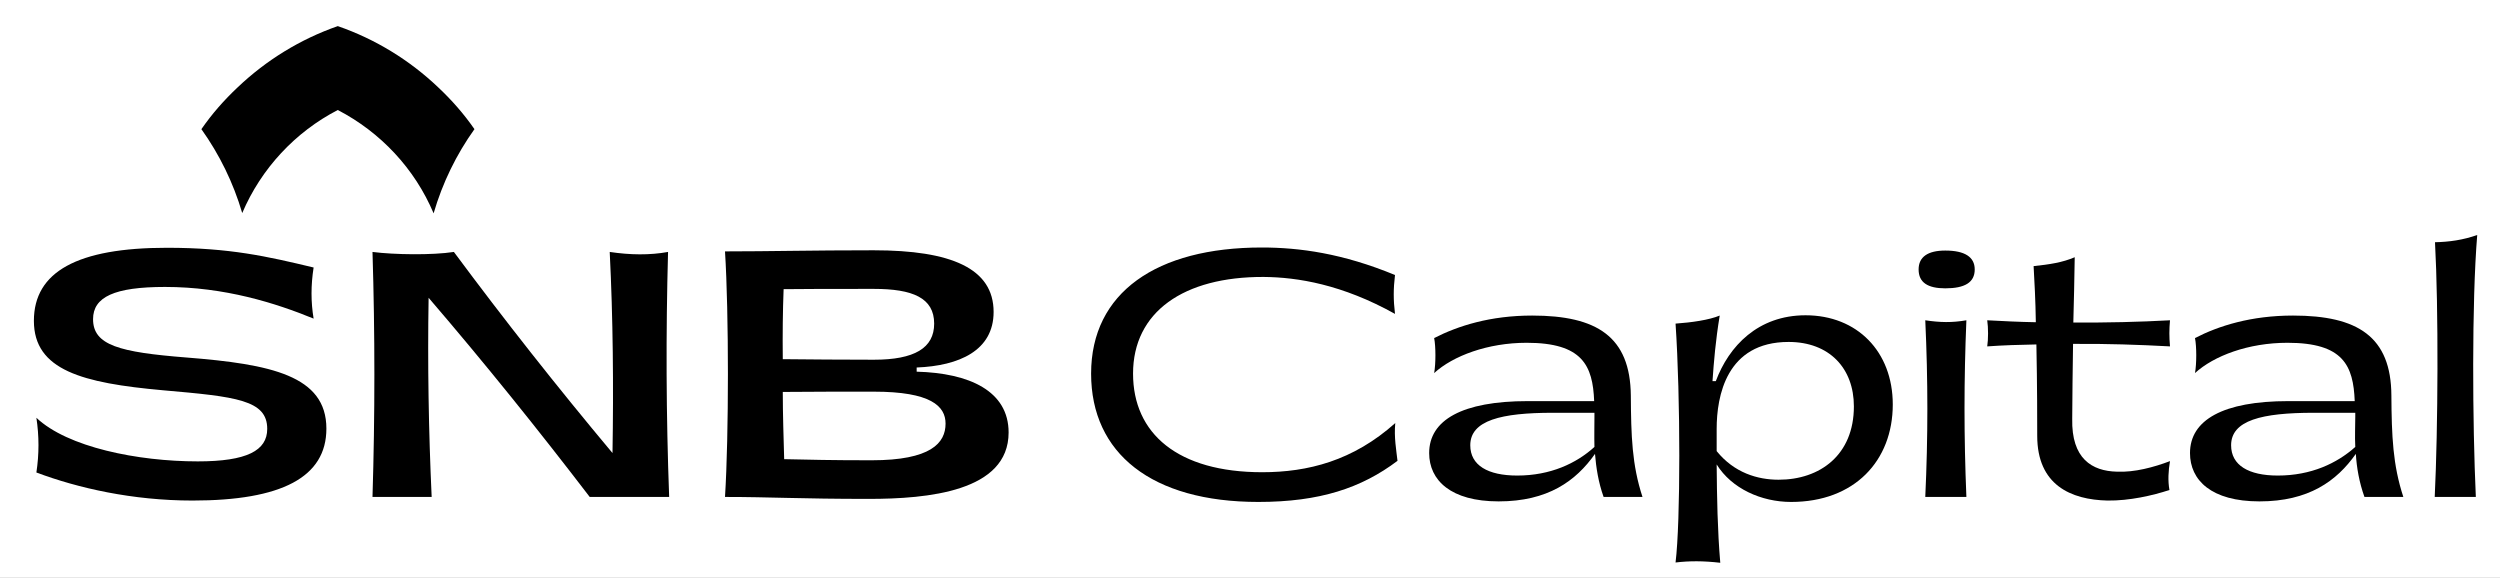
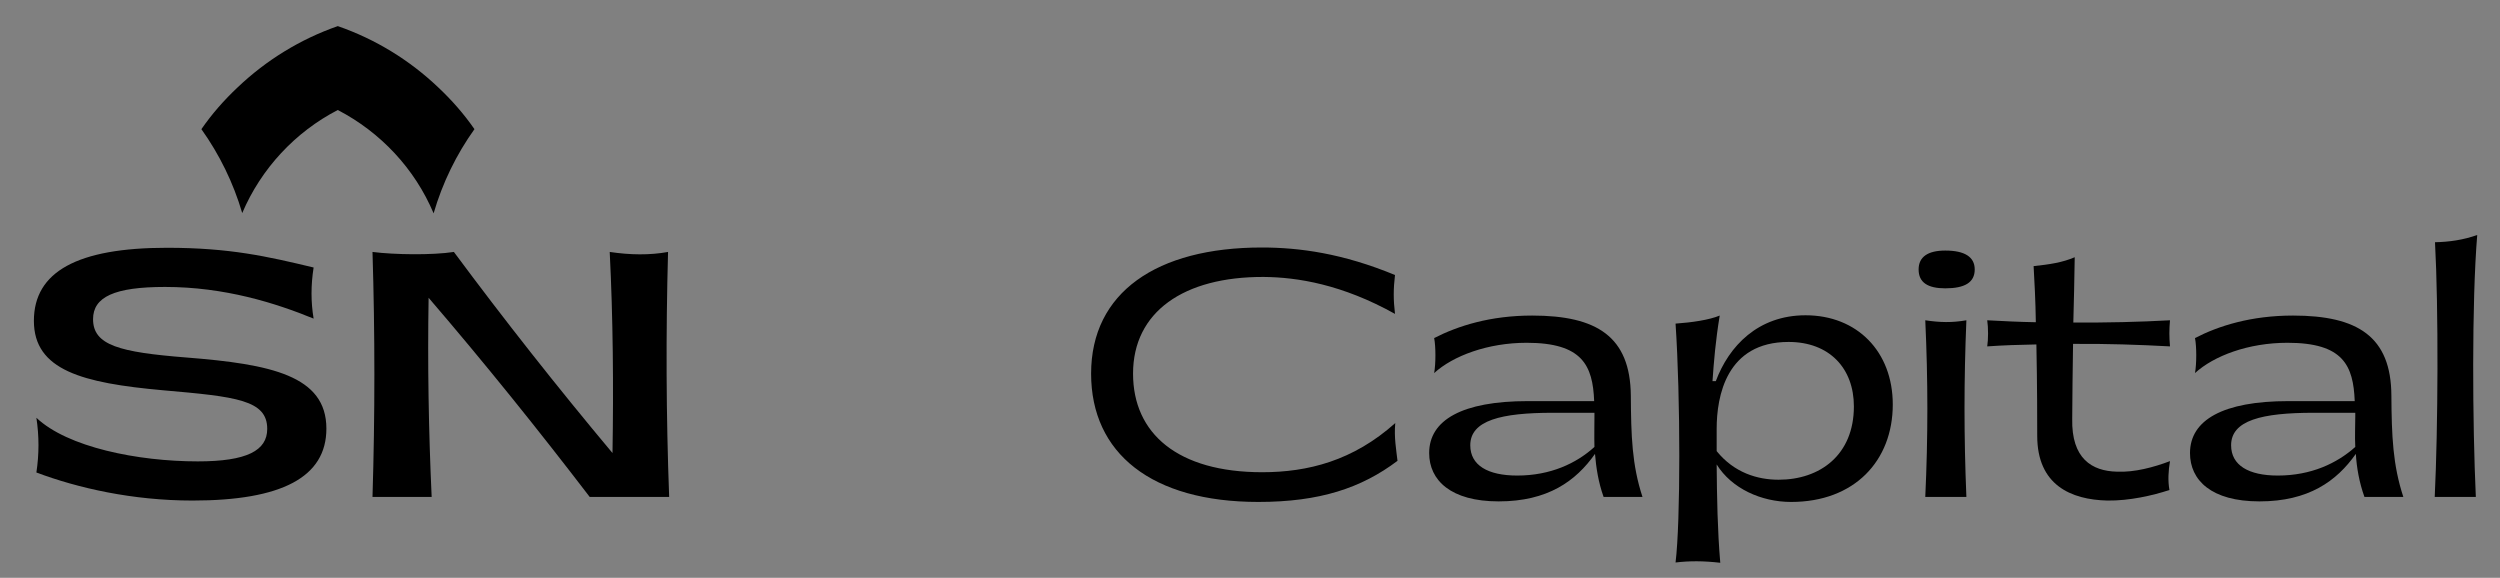
<svg xmlns="http://www.w3.org/2000/svg" version="1.2" viewBox="0 0 900 208" width="900" height="208">
  <rect x="0" y="0" width="900" height="208" fill="#808080" stroke="none" />
  <title>Logo</title>
  <style>
		.s0 { fill: #ffffff } 
		.s1 { fill: #000000 } 
		.s2 { fill: #034638 } 
		.s3 { fill: #6dc61b } 
	</style>
  <g id="_Artboards_">
    <path id="Artboard 1" class="s0" d="m-1228 646h1080v-1080h-1080z" />
-     <path id="Artboard 2" class="s0" d="m-88 646h1080v-1080h-1080z" />
  </g>
  <g id="Layer 1">
    <g id="&lt;Group&gt;">
      <g id="&lt;Group&gt;">
        <path id="&lt;Path&gt;" class="s1" d="m170.8 46.5c-6.5 9.1-11.5 19.3-14.7 30.3-6.8-16.1-19.1-29.2-34.5-37.2-15.3 7.9-27.6 21.1-34.4 37.1-3.2-10.9-8.2-21.1-14.7-30.2 3.8-5.5 8.2-10.5 13.1-15.1 10.2-9.7 22.5-17.3 36-22 13.6 4.7 25.9 12.3 36.1 22 4.9 4.6 9.3 9.6 13.1 15.1z" />
        <g id="&lt;Group&gt;">
          <g id="&lt;Group&gt;">
            <g id="&lt;Group&gt;">
              <path id="&lt;Compound Path&gt;" class="s1" d="m13.1 170.1c1-6.6 1-13.1 0-19.7 11.2 10.6 36.5 15.7 58.1 15.7 17.7 0 25-3.9 25-11.7 0-10.4-11.1-11.6-37.5-13.9-29-2.6-46.5-7.2-46.5-25 0-17.7 15.7-26.3 47.9-26.3 22.6 0 36.1 3.1 52.8 7.1-1 6.4-1 12.4 0 18.4-13.7-5.6-32-11.4-53.5-11.4-18.2 0-25.9 3.6-25.9 11.6 0 9.4 9.5 11.9 33.6 13.8 30.4 2.4 50.4 6.5 50.4 25.6 0 17.5-16.1 25.9-48.2 25.9-21.6 0-41.3-4.5-56.2-10.1z" />
              <path id="&lt;Compound Path&gt;" class="s1" d="m154.3 107.2c-0.4 23.8 0 47.9 1.1 71.7h-21.3c0.9-29.4 0.9-58.8 0-88.2 7.8 1 21.5 1.2 29.3 0q27.3 36.8 57.1 72.4c0.4-24.1 0.2-48.4-1-72.4 7.4 1.1 14.4 1.2 21 0-0.8 29.4-0.7 58.8 0.4 88.2h-28.6c-18.6-24.3-37.9-48.3-58-71.7z" />
-               <path id="&lt;Compound Path&gt;" fill-rule="evenodd" class="s1" d="m261 90.5c16 0 31-0.4 53.5-0.4 27.9 0 43.2 6.5 43.2 22.2 0 13.9-12.4 19.4-27.7 20v1.5c18.9 0.5 33.1 6.9 33.1 21.9 0 21.3-29.2 23.9-50.4 23.9-24.7 0-35.4-0.7-51.7-0.7 1.4-22.2 1.4-66.3 0-88.4zm53.6 39c14.6 0 21.7-4.2 21.7-13 0-9.3-7.8-12.5-21.7-12.5-14.2 0-25.9 0-32.5 0.1-0.3 7.8-0.4 16.2-0.3 25.2 10.1 0.1 21.3 0.2 32.8 0.2zm-32.3 35.8c9.4 0.2 16.6 0.4 31.5 0.4 21.3 0 26.6-6.2 26.6-13.2 0-6.3-5.3-11.5-25.8-11.5-11.5 0-22.7 0-32.8 0.1 0 8.1 0.3 16.7 0.5 24.2z" />
            </g>
          </g>
        </g>
      </g>
      <g id="&lt;Group&gt;">
        <path id="&lt;Compound Path&gt;" class="s1" d="m392.8 134.5c0-29.2 23.6-45.4 61.4-45.4 13.6 0 29.1 2.1 48 9.9-0.6 5.1-0.6 8.9 0 14-19-10.6-35.1-13.2-47.3-13.3-28.8-0.1-47 12.6-47 34.8 0 21.6 16.1 35.5 46.5 35.5 16.4 0 32.7-4.1 47.9-17.7-0.5 5.1 0.4 9.9 0.8 13.6-13 9.8-28 14.8-50.1 14.8-38.4 0-60.2-17.5-60.2-46.2z" />
        <path id="&lt;Compound Path&gt;" fill-rule="evenodd" class="s1" d="m577.3 178.9c-1.9-5.3-2.7-10.6-3.1-15.5-6.9 9.8-17 17.1-34.7 17.1-17.2 0-25-7.6-25-17.4 0-11.9 11.9-18.7 35.5-18.7h23.9c-0.5-12.8-4.2-21-24.3-21-14 0-26.5 4.7-33.3 10.9 0.6-3.4 0.6-9.5 0-12.6 8.6-4.4 20.2-8.1 35.3-8.1 23.3 0 35.3 7.6 35.5 28.8 0.1 14.6 0.4 24.9 4.2 36.5zm-3.3-18c-0.1-3.9 0-7.7 0-10.9v-1.4h-15c-18.5 0-29.7 2.7-29.7 11.7 0 7.2 6.3 10.9 16.9 10.9 12 0 21.3-4.4 27.8-10.3z" />
        <path id="&lt;Compound Path&gt;" fill-rule="evenodd" class="s1" d="m681.4 145.6c0 20.3-13.8 35.1-36.6 35.1-10.7 0-21.4-4.8-26.8-13.5 0.1 11.8 0.3 23.7 1.3 35.4-6.1-0.7-11.1-0.7-16.1-0.1 1.8-14.7 1.8-59.2 0-86 5.7-0.4 12.1-1.3 15.9-2.9-1.5 9.1-2.1 16.5-2.6 23.6h1.2c4.7-12.6 15.2-23.7 32.3-23.7 18.6 0 31.4 13.1 31.4 32.1zm-14 0.7c0-13.7-8.8-23.2-23.5-23.2-22.4 0-25.9 19.5-25.9 31.3v8c6.3 7.8 14.7 10.3 22.3 10.3 14.9 0 27.1-8.9 27.1-26.4z" />
        <path id="&lt;Compound Path&gt;" class="s1" d="m690.7 97c0-4.5 3.3-6.8 9.6-6.8 7 0 10.6 2.3 10.6 6.8 0 4.7-3.6 6.8-10.6 6.8-6.3 0-9.6-2.1-9.6-6.8zm17.2 18.3c-0.9 21.5-0.9 41.9 0 63.6h-14.8c1-21.5 1-42 0-63.6 5.3 0.8 9.6 0.9 14.8 0z" />
        <path id="&lt;Compound Path&gt;" class="s1" d="m746 150.8c-0.3 14.3 7.1 18.8 16.1 19 6.3 0.3 13.3-1.6 19.1-3.8-0.6 3.5-0.8 7.1-0.2 10.4-6.1 2-14.4 3.9-22.3 3.8-13.2-0.3-25.3-5.6-25.3-23.3 0-4.5 0-18.6-0.3-32.9-6 0.1-12 0.3-17.7 0.7 0.4-2.5 0.4-6.8 0-9.4 5.6 0.3 11.5 0.6 17.5 0.7-0.1-7.6-0.5-14.9-0.8-20.2 5.7-0.6 10.4-1.3 14.8-3.2-0.1 7.7-0.3 15.7-0.5 23.5 11.9 0.1 23.9-0.2 34.8-0.8-0.3 3.5-0.3 5.8 0 9.4-11-0.6-23-1-34.9-0.9-0.1 9.4-0.3 18.7-0.3 27z" />
        <path id="&lt;Compound Path&gt;" fill-rule="evenodd" class="s1" d="m851.2 178.9c-1.9-5.3-2.8-10.6-3.1-15.5-6.9 9.8-17 17.1-34.7 17.1-17.3 0-25-7.6-25-17.4 0-11.9 11.9-18.7 35.4-18.7h23.9c-0.5-12.8-4.1-21-24.2-21-14.1 0-26.5 4.7-33.3 10.9 0.6-3.4 0.6-9.5 0-12.6 8.5-4.4 20.2-8.1 35.3-8.1 23.3 0 35.3 7.6 35.4 28.8 0.1 14.6 0.5 24.9 4.3 36.5zm-3.3-18c-0.2-3.9 0-7.7 0-10.9v-1.4h-15c-18.6 0-29.7 2.7-29.7 11.7 0 7.2 6.3 10.9 16.8 10.9 12 0 21.3-4.4 27.9-10.3z" />
        <path id="&lt;Compound Path&gt;" class="s1" d="m891.8 84.6c-2 24.4-1.7 68-0.5 94.3h-14.8c1.2-24.7 1.4-67.8 0.1-91.7 5.1-0.1 10.1-0.8 15.2-2.6z" />
      </g>
    </g>
    <path id="&lt;Path&gt;" class="s2" d="m-148 645.7h-1079.7v-1079.7h1079.7z" />
    <g id="&lt;Group&gt;">
      <path id="&lt;Path&gt;" class="s3" d="m-969.5 46.4c-6.5 9.1-11.5 19.3-14.8 30.3-6.7-16-19-29.2-34.4-37.2-15.4 8-27.7 21.2-34.5 37.2-3.2-11-8.2-21.2-14.7-30.3 3.8-5.4 8.2-10.5 13.1-15.1 10.2-9.7 22.5-17.3 36.1-22.1 13.6 4.8 25.8 12.4 36.1 22.1 4.8 4.6 9.2 9.7 13.1 15.1z" />
      <path id="&lt;Compound Path&gt;" class="s0" d="m-1127.3 170.2c0.9-6.6 0.9-13.2 0-19.8 11.1 10.7 36.4 15.8 58.1 15.8 17.7 0 25-4 25-11.8 0-10.4-11.1-11.6-37.5-13.8-29.1-2.6-46.6-7.3-46.6-25.1 0-17.7 15.8-26.3 48-26.3 22.6 0 36.1 3 52.8 7.1-0.9 6.4-0.9 12.4 0 18.5-13.7-5.7-32-11.5-53.5-11.5-18.3 0-26 3.6-26 11.6 0 9.4 9.5 11.9 33.7 13.8 30.4 2.4 50.4 6.5 50.4 25.6 0 17.5-16.1 26-48.2 26-21.7 0-41.3-4.5-56.2-10.1z" />
      <path id="&lt;Compound Path&gt;" class="s0" d="m-986 107.2c-0.4 23.8 0 47.9 1 71.7h-21.3c1-29.3 1-58.8 0-88.2 7.8 1 21.6 1.2 29.4 0q27.4 36.8 57.2 72.5c0.4-24.2 0.1-48.4-1.1-72.5 7.5 1.1 14.5 1.2 21.1 0-0.8 29.4-0.7 58.9 0.4 88.2h-28.7c-18.6-24.2-37.9-48.3-58-71.7z" />
-       <path id="&lt;Compound Path&gt;" fill-rule="evenodd" class="s0" d="m-879.2 90.5c16 0 31-0.4 53.5-0.4 28 0 43.3 6.5 43.3 22.2 0 13.9-12.5 19.4-27.7 20v1.5c18.9 0.5 33.1 6.9 33.1 21.9 0 21.4-29.2 24-50.4 24-24.8 0-35.4-0.8-51.8-0.8 1.4-22.1 1.4-66.3 0-88.4zm53.7 39.1c14.5 0 21.6-4.3 21.6-13.1 0-9.3-7.8-12.5-21.6-12.5-14.2 0-26 0-32.6 0.1-0.2 7.8-0.4 16.2-0.2 25.2 10 0.1 21.3 0.3 32.8 0.3zm-32.4 35.7c9.4 0.3 16.6 0.5 31.5 0.5 21.4 0 26.7-6.3 26.7-13.3 0-6.2-5.3-11.5-25.8-11.5-11.5 0-22.8 0-32.8 0.2 0 8 0.2 16.7 0.4 24.1z" />
      <path id="&lt;Compound Path&gt;" class="s0" d="m-747.2 134.6c0-29.3 23.5-45.5 61.4-45.5 13.7 0 29.1 2 48 9.9-0.6 5.1-0.6 8.9 0 14-19-10.6-35.1-13.2-47.3-13.3-28.8-0.1-47 12.6-47 34.9 0 21.5 16 35.4 46.5 35.4 16.4 0 32.7-4 48-17.7-0.5 5.1 0.3 10 0.8 13.7-13.1 9.7-28.1 14.7-50.2 14.7-38.5 0-60.2-17.5-60.2-46.1z" />
      <path id="&lt;Compound Path&gt;" fill-rule="evenodd" class="s0" d="m-562.6 179c-1.9-5.3-2.7-10.6-3.1-15.5-6.9 9.7-17 17.1-34.7 17.1-17.3 0-25-7.6-25-17.5 0-11.9 11.9-18.7 35.5-18.7h23.9c-0.5-12.8-4.2-21-24.3-21-14 0-26.5 4.7-33.3 10.9 0.6-3.4 0.6-9.5 0-12.6 8.6-4.4 20.2-8.1 35.3-8.1 23.4 0 35.4 7.6 35.5 28.8 0.1 14.7 0.5 25 4.3 36.6zm-3.3-18c-0.2-3.9 0-7.7 0-11v-1.4h-15c-18.6 0-29.8 2.7-29.8 11.8 0 7.1 6.3 10.8 16.9 10.8 12 0 21.3-4.4 27.9-10.2z" />
      <path id="&lt;Compound Path&gt;" fill-rule="evenodd" class="s0" d="m-458.3 145.6c0 20.4-13.8 35.1-36.7 35.1-10.7 0-21.4-4.7-26.9-13.4 0.2 11.8 0.4 23.7 1.3 35.5-6-0.8-11-0.8-16-0.2 1.8-14.7 1.8-59.2 0-86.1 5.7-0.4 12.1-1.3 15.9-2.9-1.5 9.1-2.1 16.6-2.6 23.6h1.2c4.6-12.6 15.2-23.7 32.4-23.7 18.5 0 31.4 13.1 31.4 32.1zm-14.1 0.8c0-13.7-8.8-23.3-23.5-23.3-22.4 0-26 19.6-26 31.3v8c6.3 7.9 14.8 10.4 22.4 10.4 14.9 0 27.1-9 27.1-26.4z" />
-       <path id="&lt;Compound Path&gt;" class="s0" d="m-449 97c0-4.6 3.3-6.8 9.6-6.8 7 0 10.6 2.2 10.6 6.8 0 4.7-3.6 6.8-10.6 6.8-6.3 0-9.6-2.1-9.6-6.8zm17.2 18.3c-0.9 21.5-0.9 42 0 63.7h-14.9c1.1-21.6 1.1-42 0-63.7 5.4 0.8 9.7 0.9 14.9 0z" />
      <path id="&lt;Compound Path&gt;" class="s0" d="m-393.7 150.9c-0.3 14.3 7.1 18.8 16.2 19 6.3 0.3 13.3-1.7 19-3.8-0.6 3.5-0.7 7-0.1 10.4-6.2 2-14.4 3.9-22.4 3.8-13.2-0.3-25.3-5.6-25.3-23.4 0-4.5 0-18.5-0.3-32.9-6 0.1-12 0.3-17.7 0.7 0.4-2.5 0.4-6.8 0-9.4 5.6 0.4 11.5 0.6 17.5 0.7-0.1-7.6-0.5-14.9-0.8-20.2 5.7-0.6 10.4-1.3 14.8-3.2-0.1 7.7-0.3 15.7-0.4 23.5 11.9 0.1 23.9-0.2 34.7-0.8-0.2 3.6-0.2 5.8 0 9.4-10.9-0.6-23-1-34.9-0.8-0.1 9.4-0.3 18.6-0.3 27z" />
      <path id="&lt;Compound Path&gt;" fill-rule="evenodd" class="s0" d="m-288.4 179c-1.9-5.3-2.7-10.6-3.1-15.5-6.9 9.7-17 17.1-34.7 17.1-17.3 0-25-7.6-25-17.5 0-11.9 11.9-18.7 35.4-18.7h23.9c-0.4-12.8-4.1-21-24.2-21-14.1 0-26.6 4.7-33.4 10.9 0.6-3.4 0.6-9.5 0-12.6 8.6-4.4 20.3-8.1 35.4-8.1 23.3 0 35.3 7.6 35.5 28.8 0.1 14.7 0.4 25 4.2 36.6zm-3.3-18c-0.1-3.9 0-7.7 0-11v-1.4h-15c-18.6 0-29.7 2.7-29.7 11.8 0 7.1 6.3 10.8 16.9 10.8 12 0 21.3-4.4 27.8-10.2z" />
-       <path id="&lt;Compound Path&gt;" class="s0" d="m-247.7 84.6c-2 24.4-1.7 68.1-0.5 94.4h-14.9c1.2-24.8 1.5-67.9 0.2-91.8 5.1-0.1 10.1-0.8 15.2-2.6z" />
    </g>
  </g>
</svg>